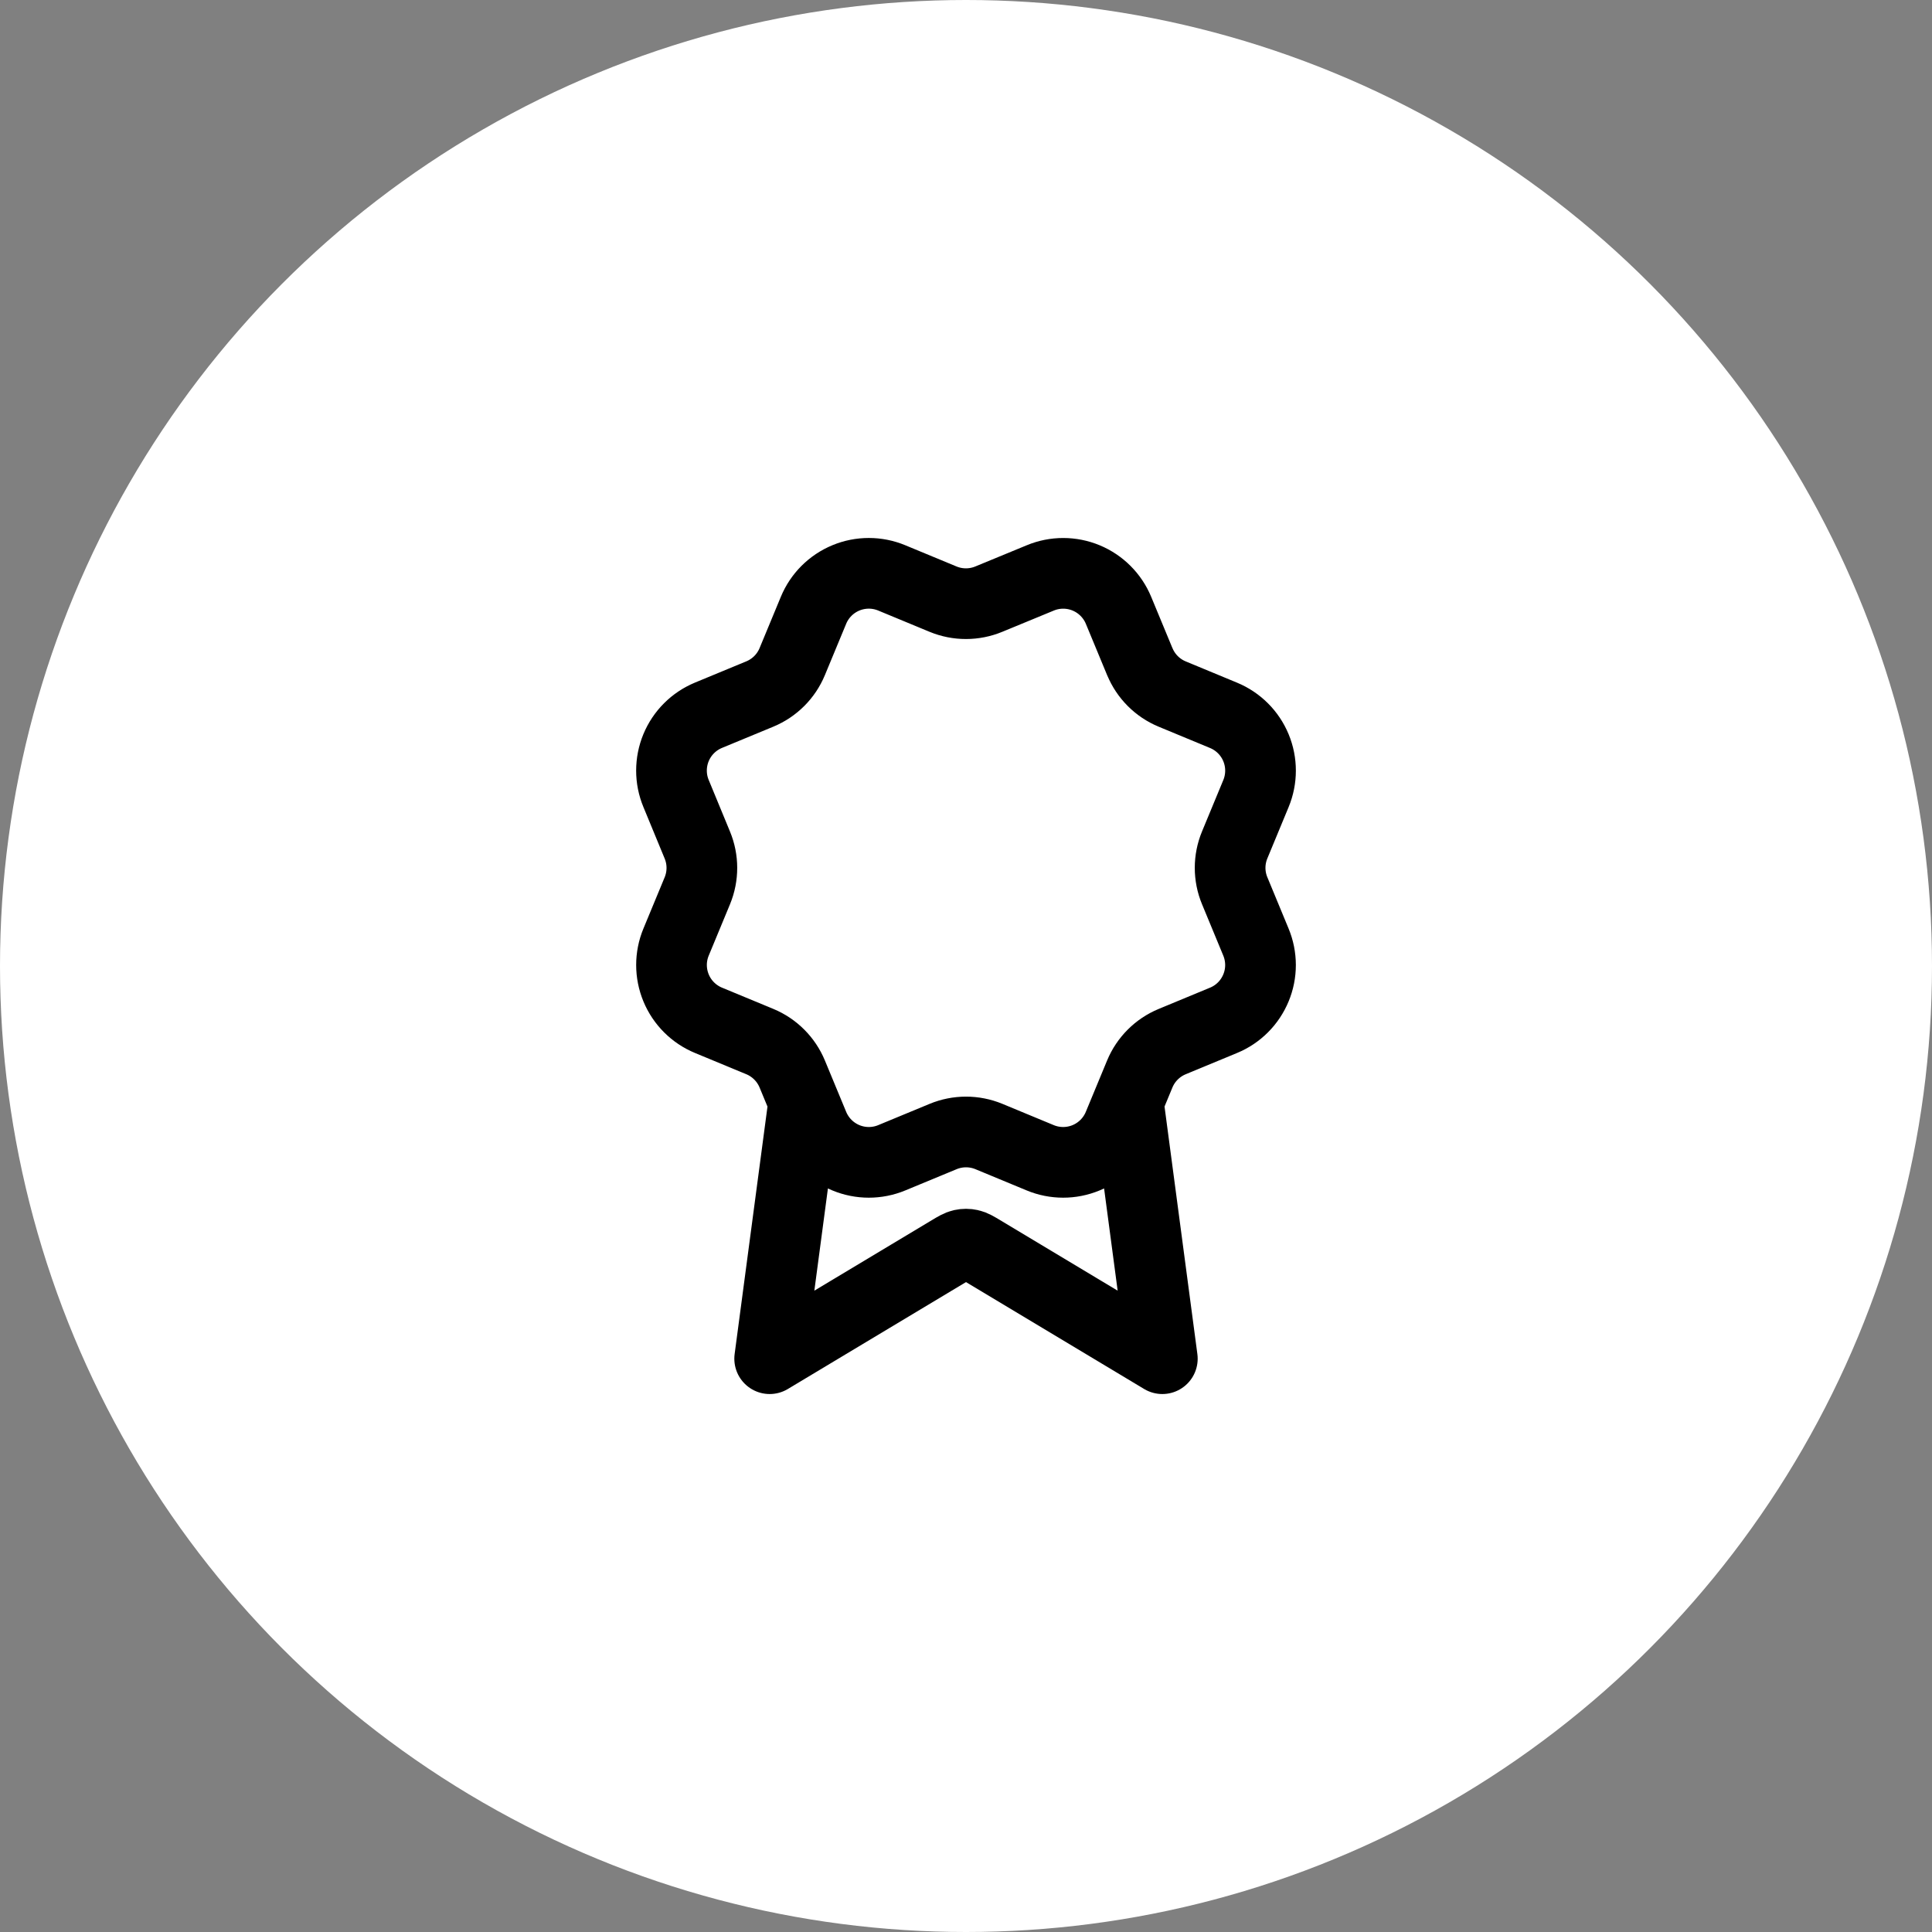
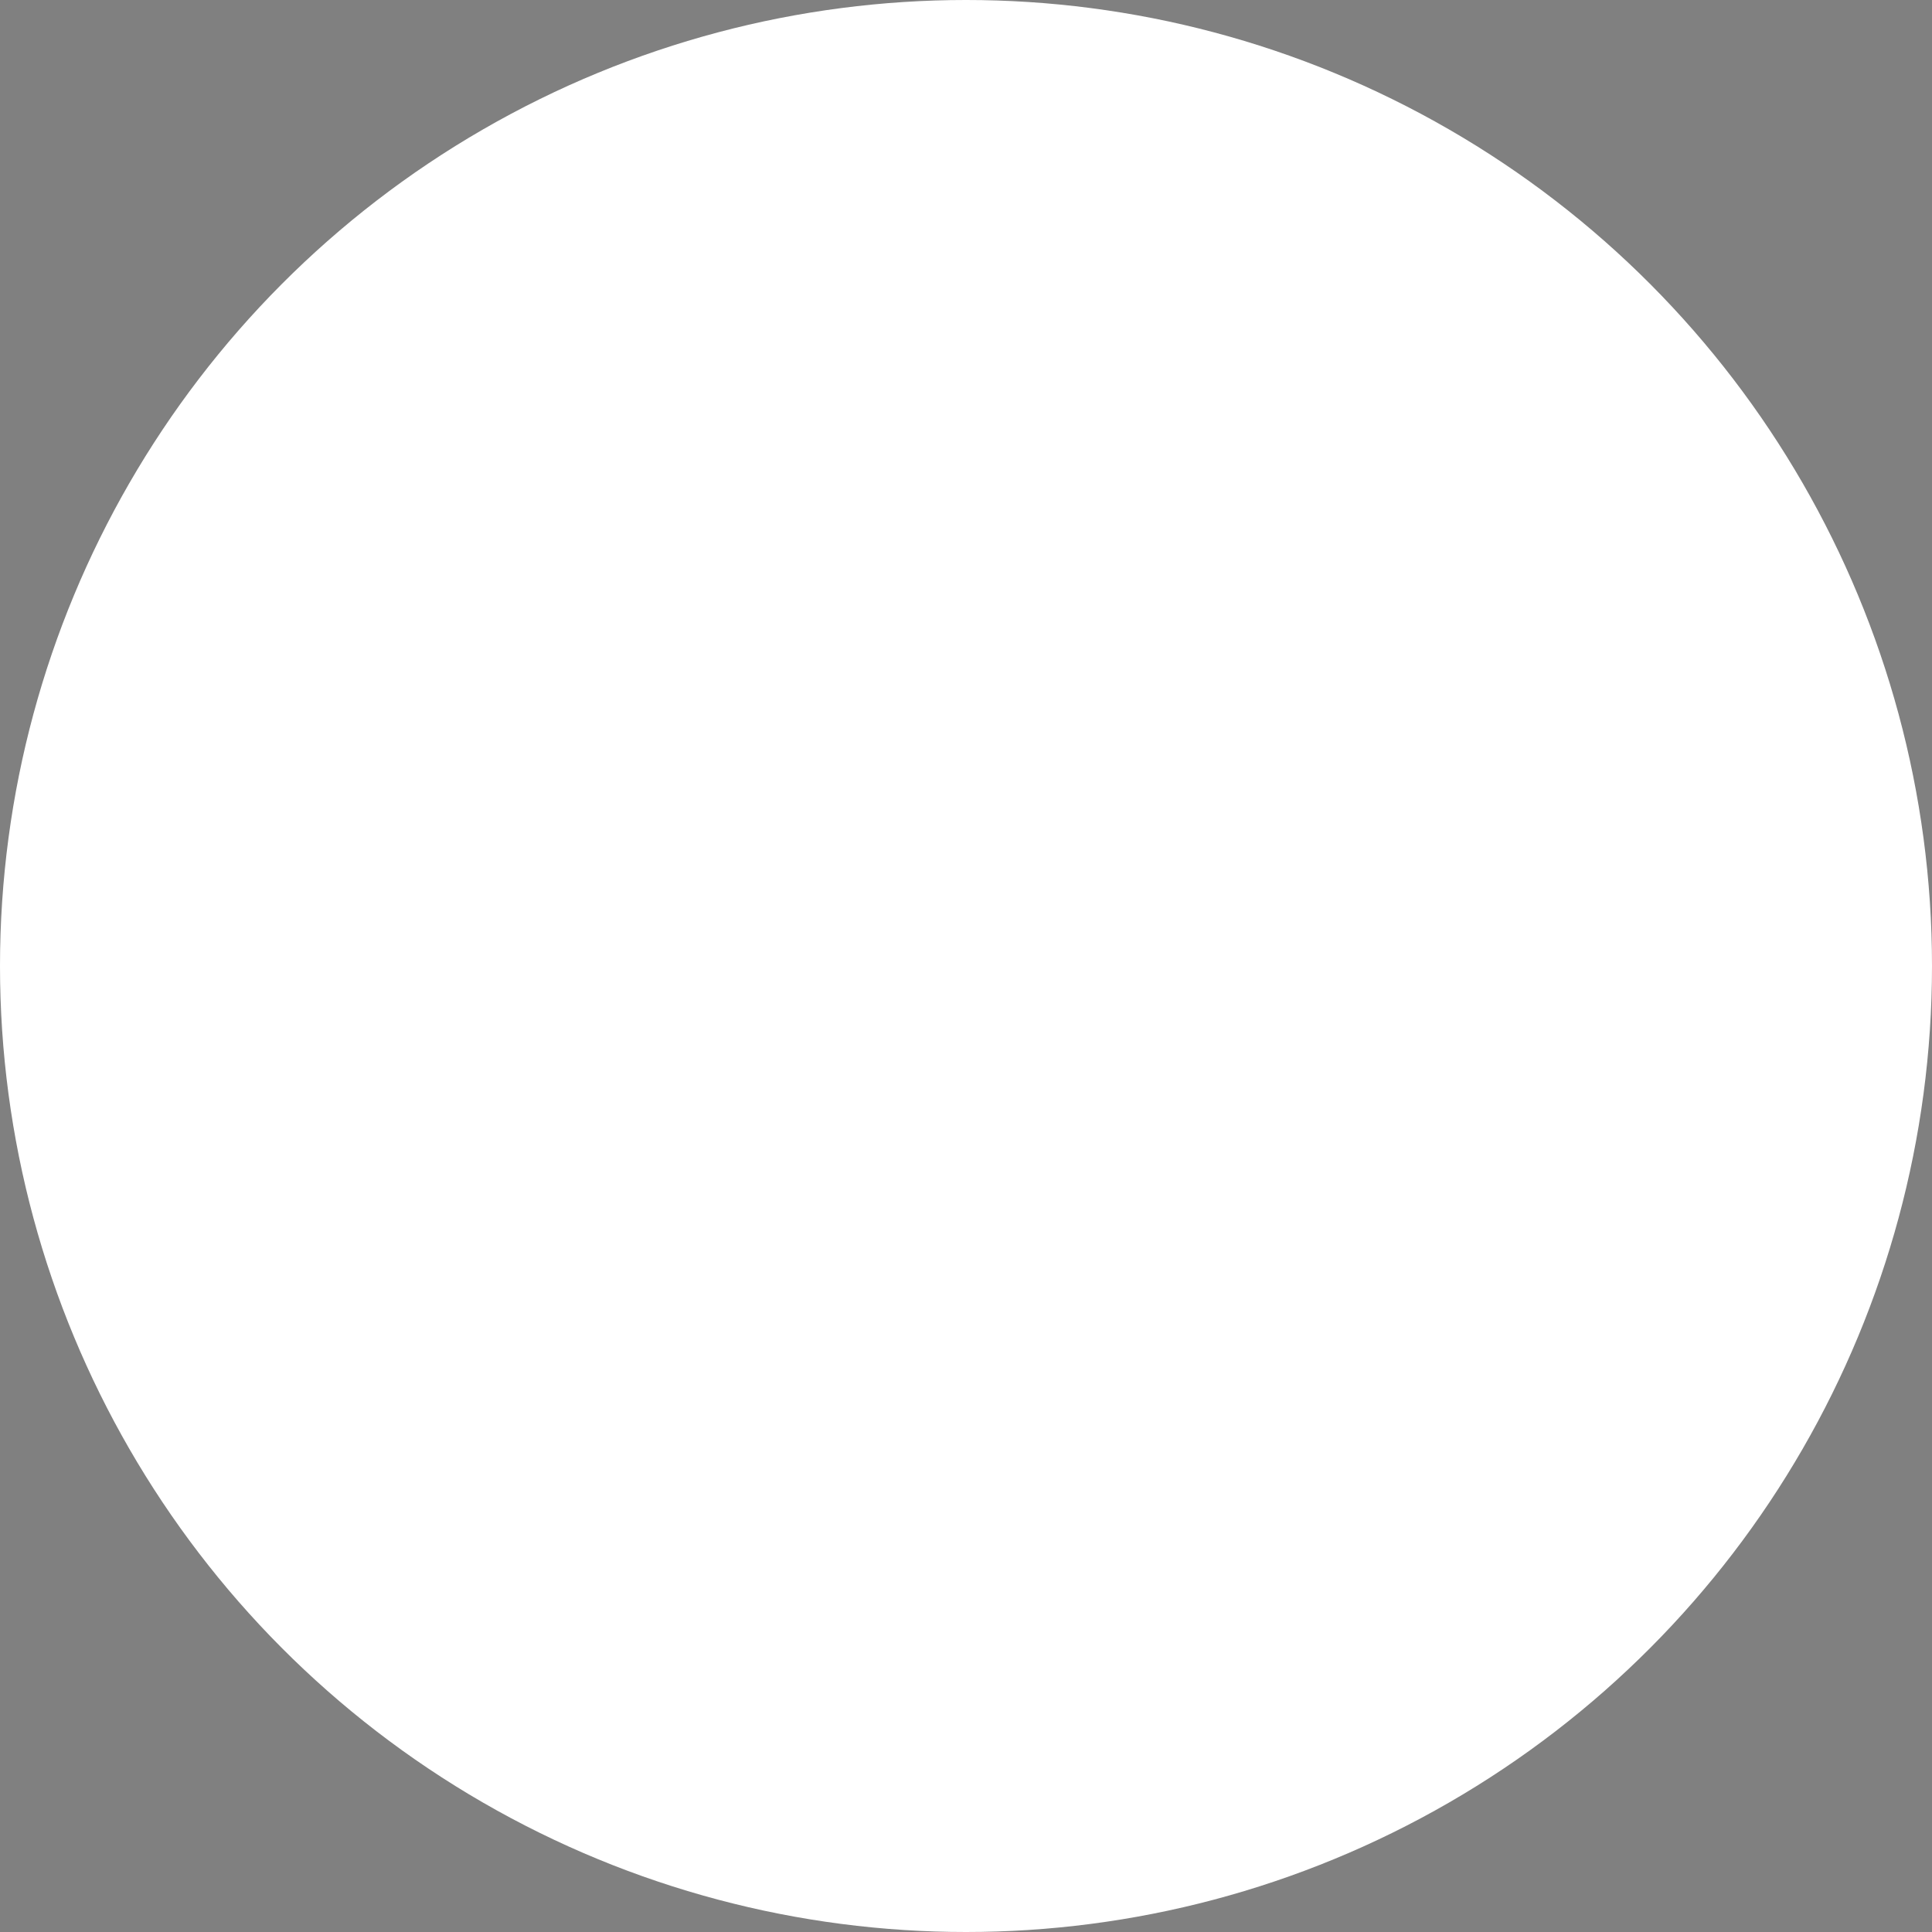
<svg xmlns="http://www.w3.org/2000/svg" width="82" height="82" viewBox="0 0 82 82" fill="none">
  <rect x="0" y="0" width="82" height="82" fill="#808080" stroke="none" />
  <circle cx="41" cy="41" r="41" fill="white" />
-   <path d="M34.114 46.767L32.667 57.667L40.314 53.078C40.563 52.929 40.688 52.854 40.821 52.825C40.939 52.799 41.061 52.799 41.179 52.825C41.312 52.854 41.437 52.929 41.686 53.078L49.333 57.667L47.886 46.762M48.377 28.081C48.634 28.704 49.128 29.199 49.75 29.457L51.931 30.361C52.554 30.619 53.049 31.113 53.307 31.736C53.565 32.358 53.565 33.058 53.307 33.681L52.404 35.861C52.146 36.483 52.145 37.184 52.404 37.806L53.306 39.986C53.434 40.294 53.499 40.624 53.5 40.958C53.5 41.292 53.434 41.623 53.306 41.931C53.178 42.239 52.991 42.52 52.755 42.756C52.519 42.992 52.239 43.179 51.93 43.306L49.75 44.209C49.128 44.467 48.633 44.961 48.375 45.583L47.471 47.765C47.213 48.387 46.719 48.882 46.096 49.14C45.474 49.398 44.774 49.398 44.151 49.14L41.972 48.237C41.349 47.98 40.65 47.98 40.028 48.238L37.846 49.141C37.224 49.398 36.525 49.398 35.903 49.14C35.281 48.882 34.787 48.388 34.529 47.766L33.625 45.584C33.367 44.962 32.873 44.467 32.251 44.208L30.07 43.305C29.447 43.047 28.953 42.553 28.695 41.931C28.437 41.308 28.436 40.609 28.694 39.987L29.597 37.807C29.854 37.184 29.854 36.485 29.595 35.862L28.694 33.679C28.566 33.371 28.5 33.041 28.5 32.707C28.5 32.373 28.566 32.042 28.693 31.734C28.821 31.425 29.008 31.145 29.244 30.909C29.48 30.673 29.761 30.486 30.069 30.358L32.249 29.456C32.871 29.198 33.366 28.705 33.624 28.083L34.528 25.902C34.786 25.279 35.28 24.785 35.903 24.527C36.525 24.269 37.225 24.269 37.847 24.527L40.027 25.43C40.65 25.687 41.349 25.686 41.971 25.428L44.154 24.528C44.776 24.27 45.475 24.27 46.098 24.528C46.72 24.786 47.215 25.281 47.473 25.903L48.377 28.085L48.377 28.081Z" stroke="black" stroke-width="3" stroke-linecap="round" stroke-linejoin="round" />
</svg>